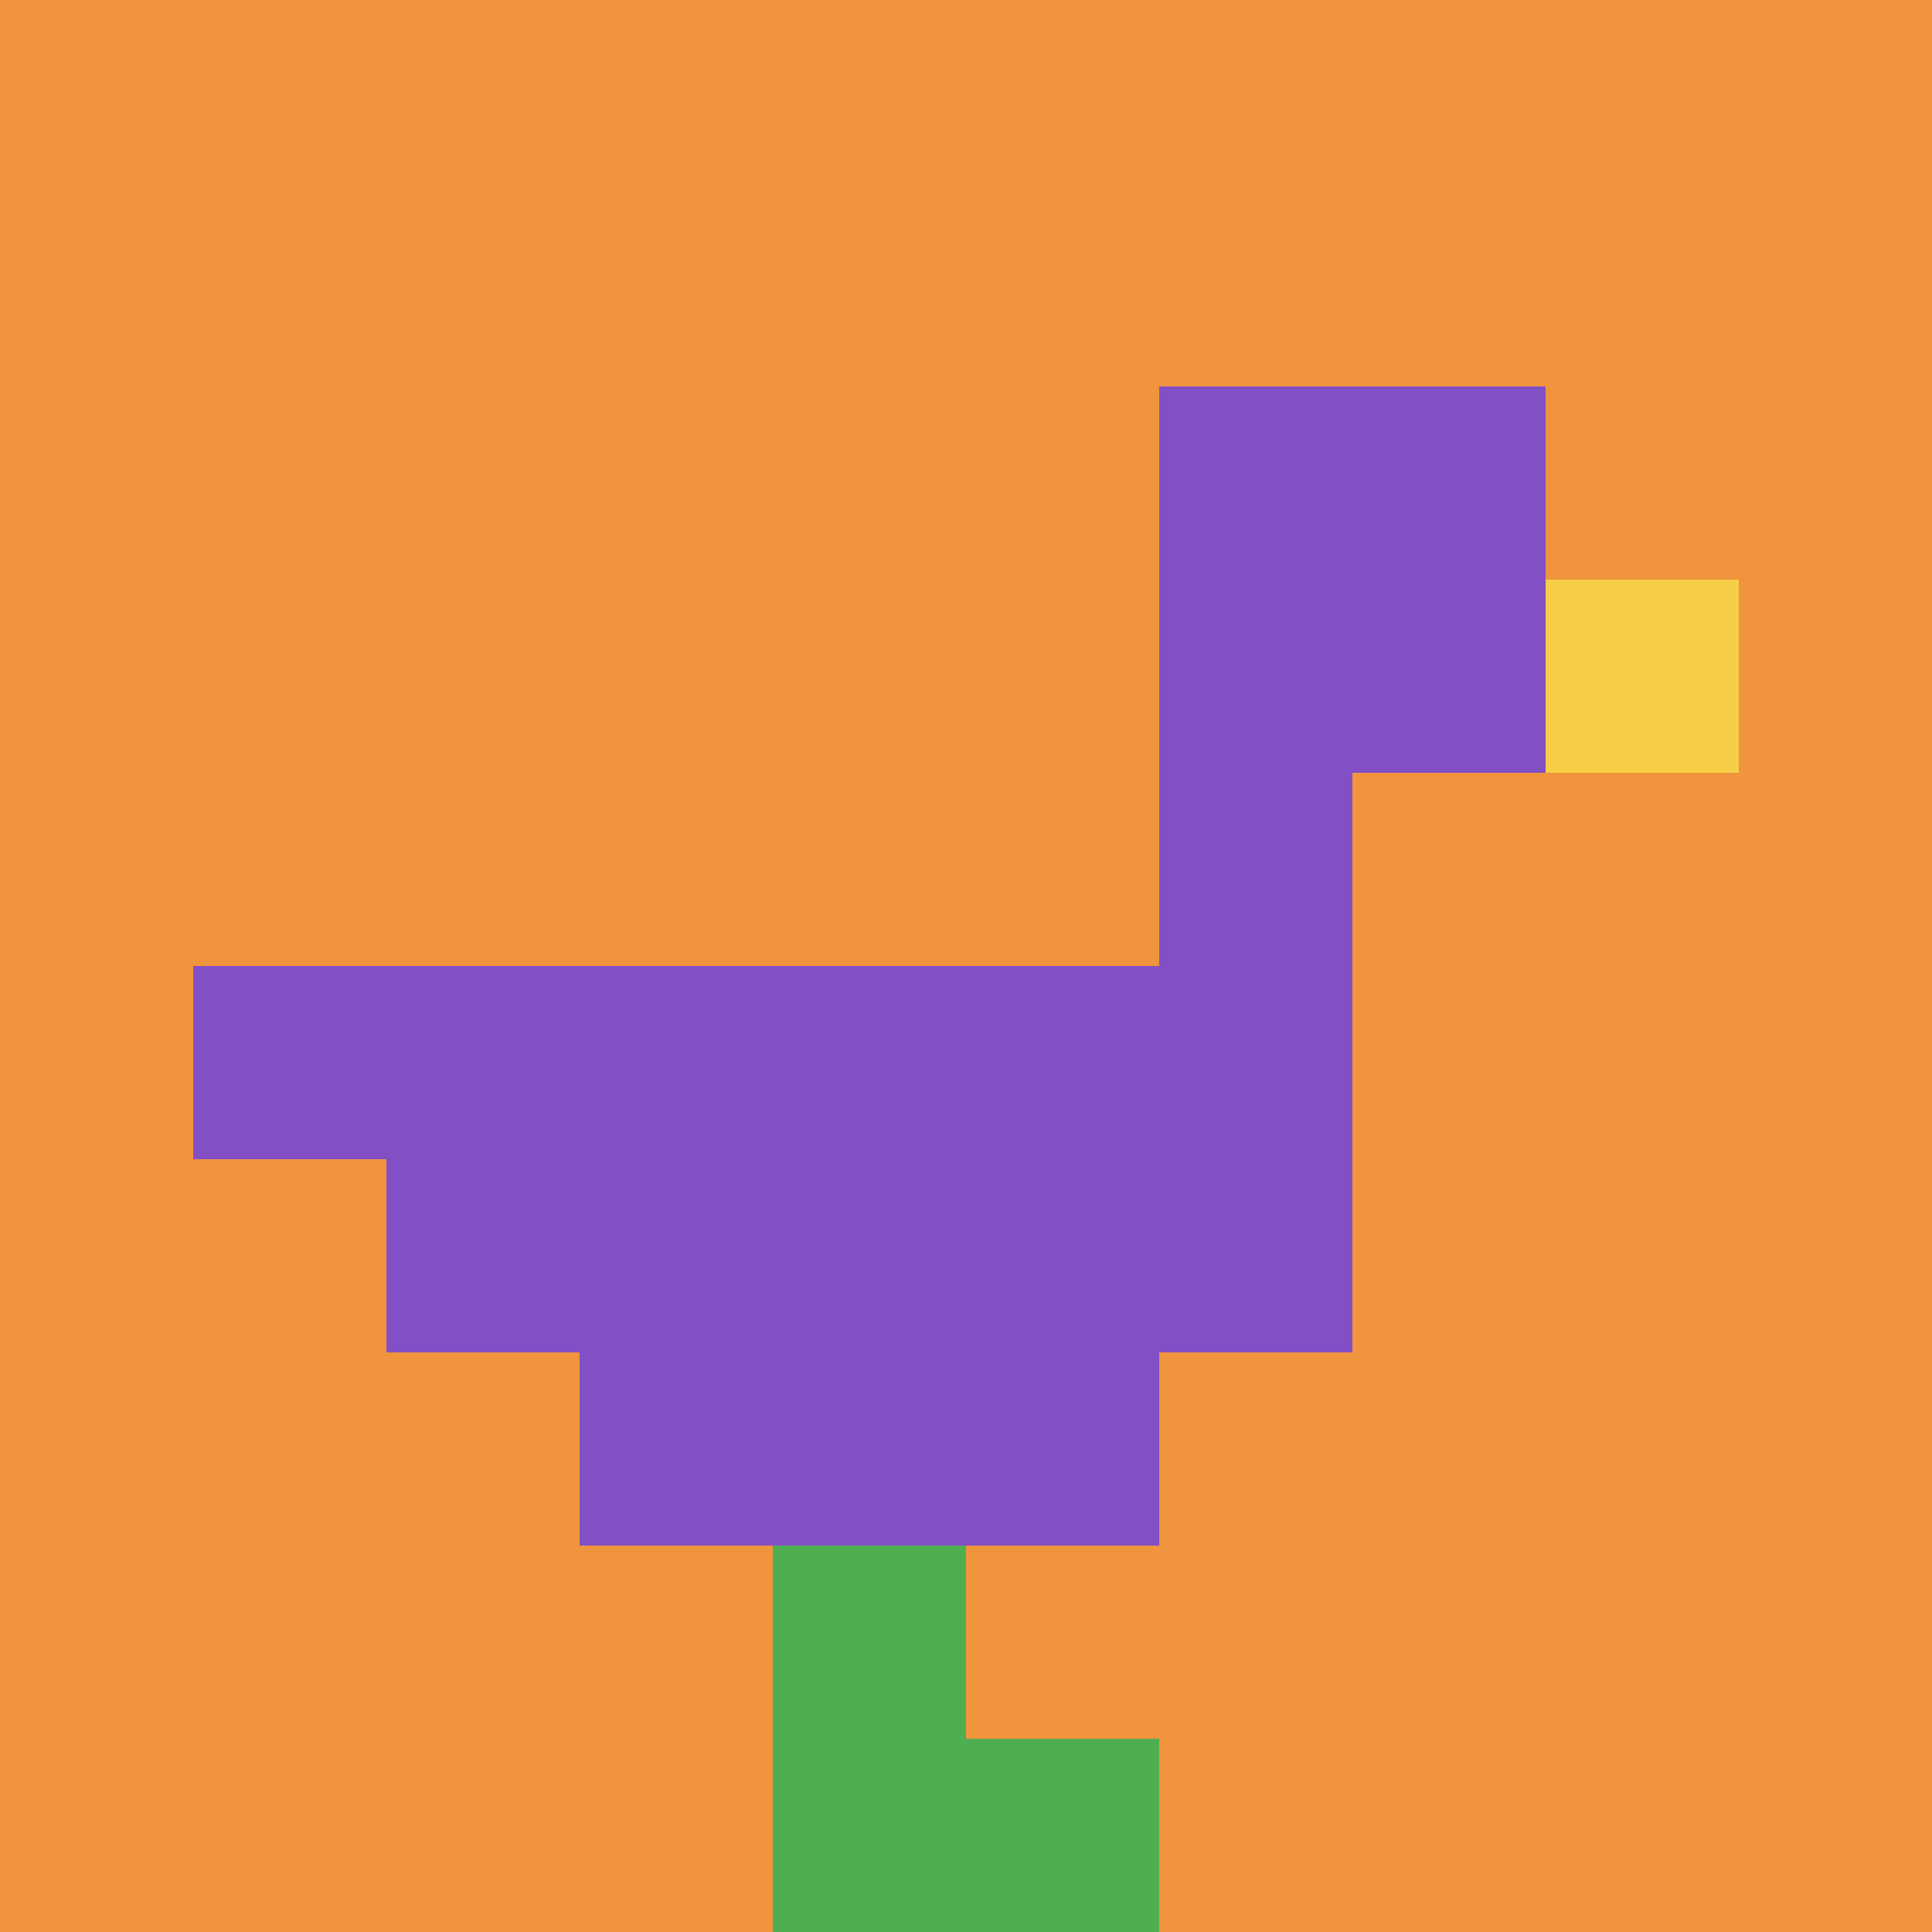
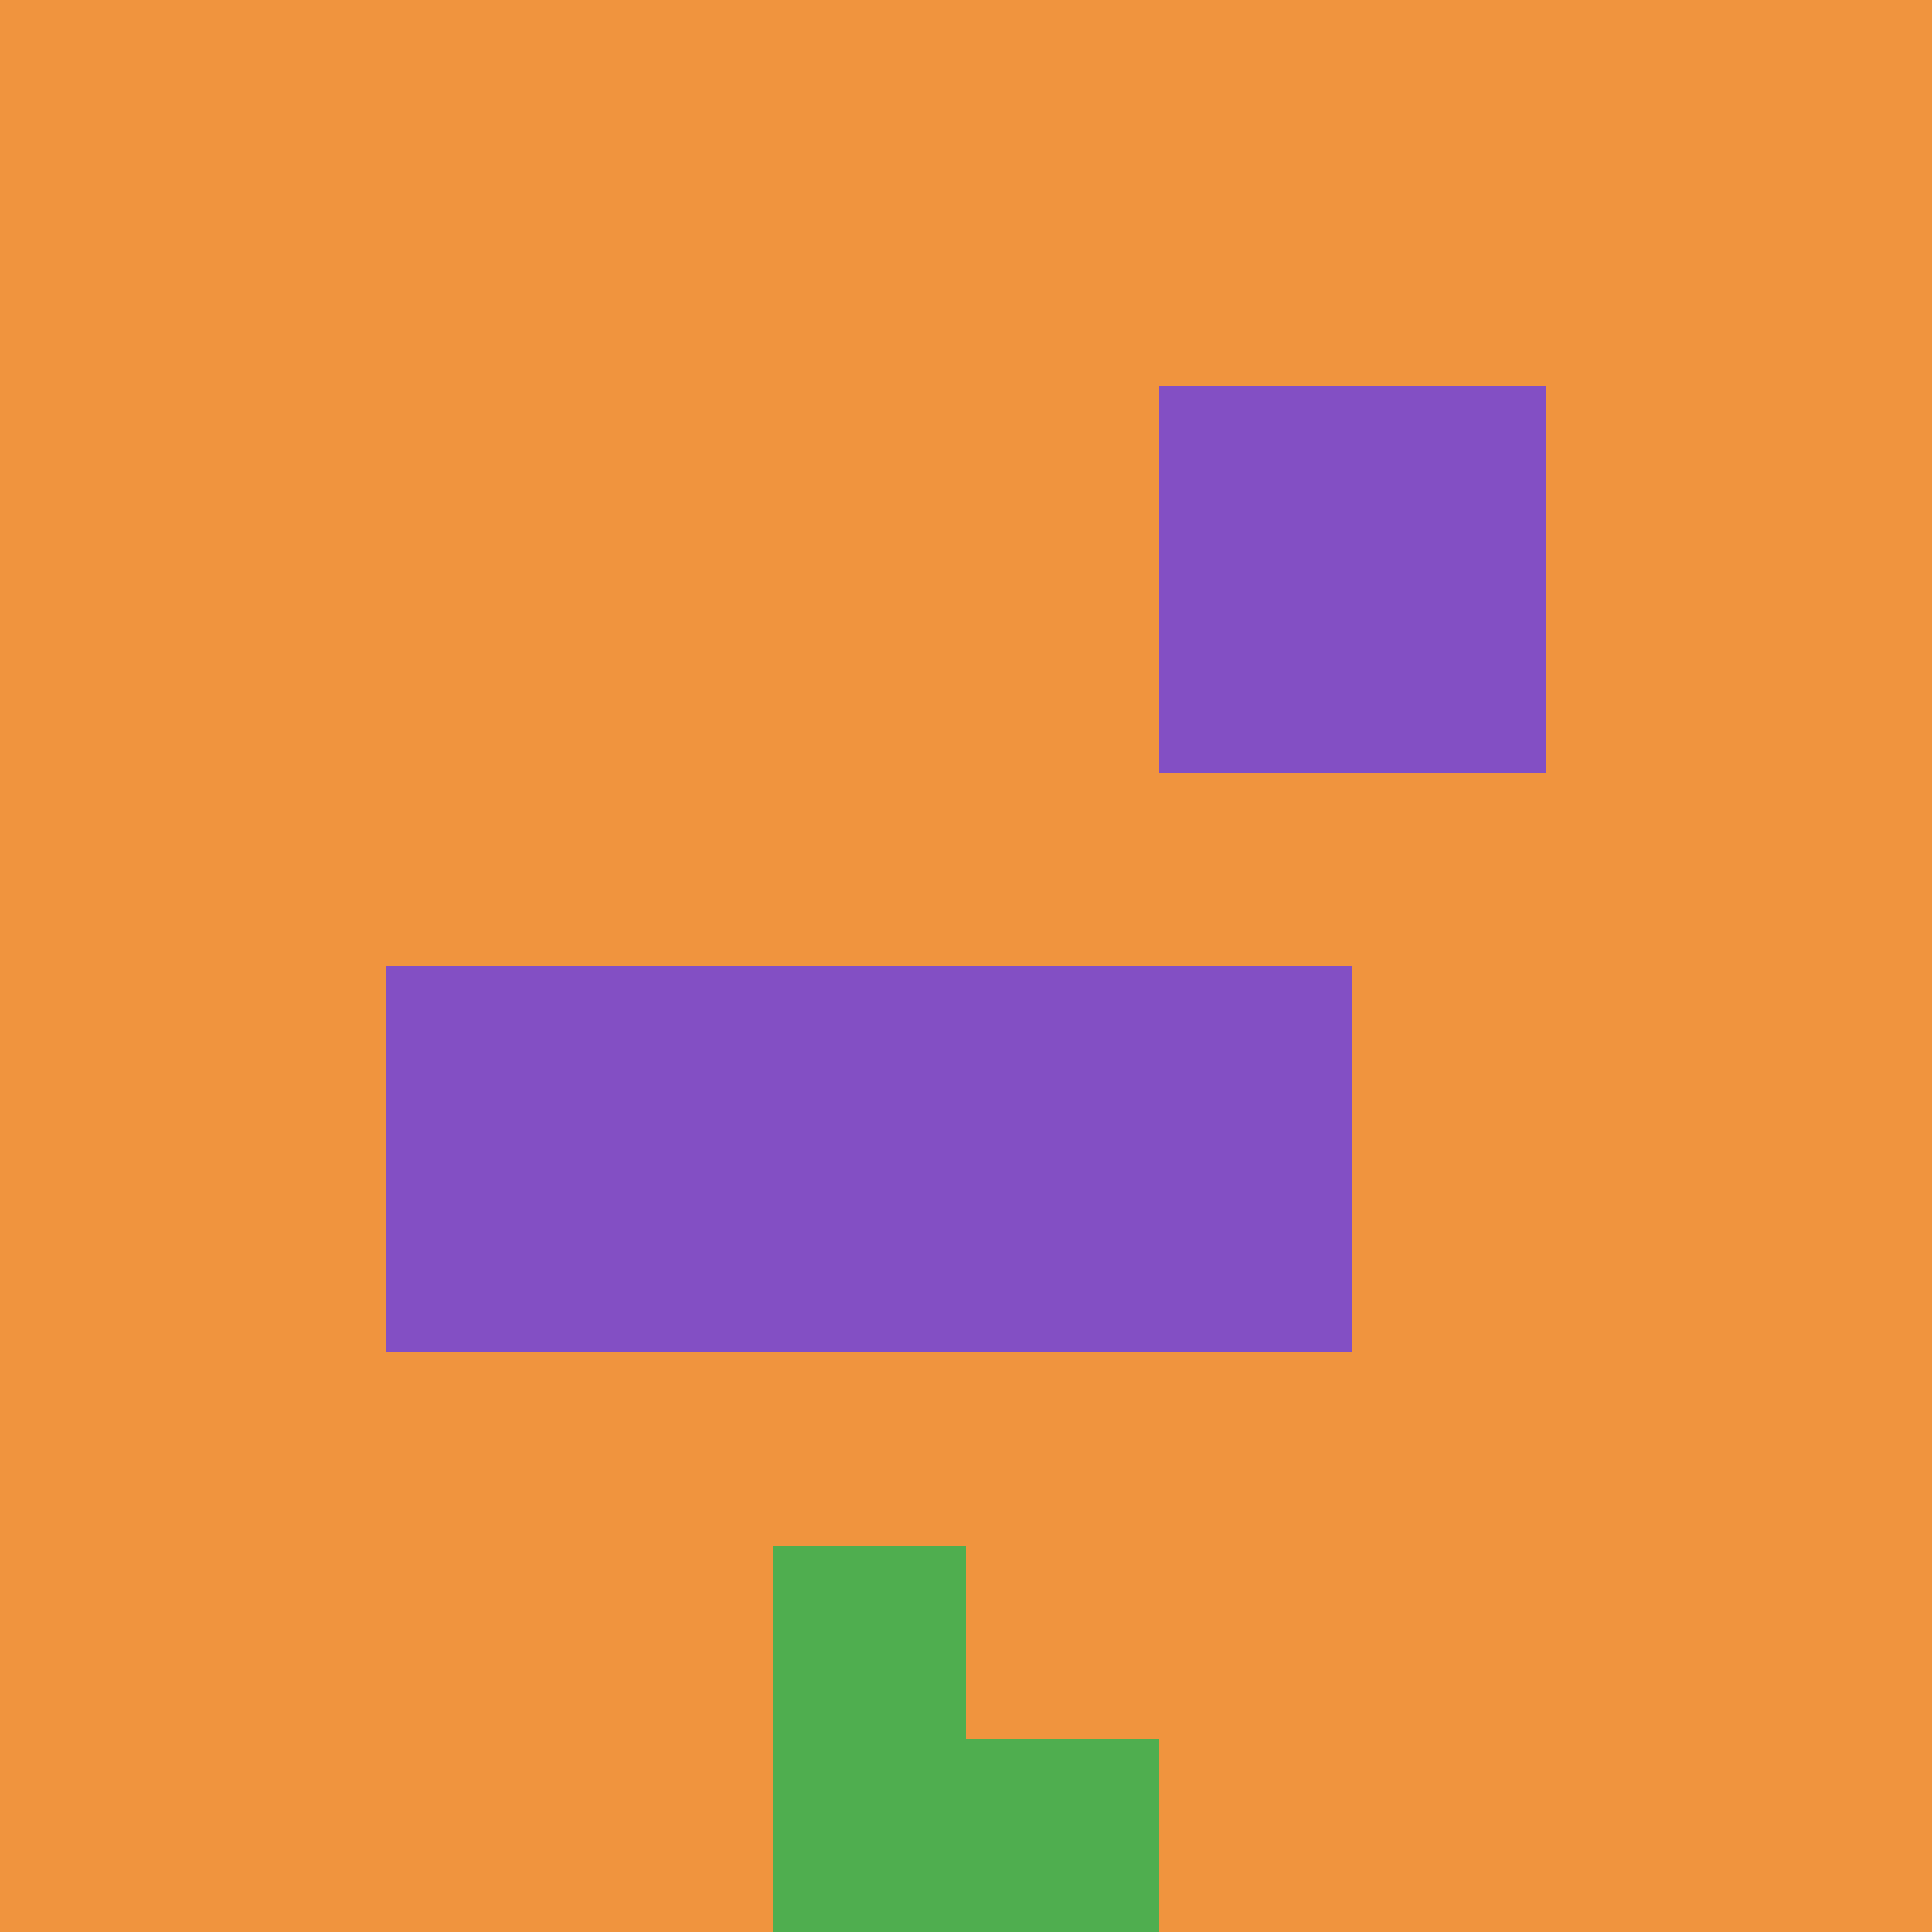
<svg xmlns="http://www.w3.org/2000/svg" version="1.1" width="643" height="643">
  <title>'goose-pfp-513303' by Dmitri Cherniak</title>
  <desc>seed=513303
backgroundColor=#ffffff
padding=20
innerPadding=0
timeout=500
dimension=1
border=false
Save=function(){return n.handleSave()}
frame=38

Rendered at Wed Oct 04 2023 08:04:34 GMT+0800 (中国标准时间)
Generated in 1ms
</desc>
  <defs />
  <rect width="100%" height="100%" fill="#ffffff" />
  <g>
    <g id="0-0">
      <rect x="0" y="0" height="643" width="643" fill="#F0943E" />
      <g>
        <rect id="0-0-6-2-2-2" x="385.8" y="128.6" width="128.6" height="128.6" fill="#834FC4" />
-         <rect id="0-0-6-2-1-4" x="385.8" y="128.6" width="64.3" height="257.2" fill="#834FC4" />
-         <rect id="0-0-1-5-5-1" x="64.3" y="321.5" width="321.5" height="64.3" fill="#834FC4" />
        <rect id="0-0-2-5-5-2" x="128.6" y="321.5" width="321.5" height="128.6" fill="#834FC4" />
-         <rect id="0-0-3-5-3-3" x="192.9" y="321.5" width="192.9" height="192.9" fill="#834FC4" />
-         <rect id="0-0-8-3-1-1" x="514.4" y="192.9" width="64.3" height="64.3" fill="#F7CF46" />
        <rect id="0-0-4-8-1-2" x="257.2" y="514.4" width="64.3" height="128.6" fill="#4FAE4F" />
        <rect id="0-0-4-9-2-1" x="257.2" y="578.7" width="128.6" height="64.3" fill="#4FAE4F" />
      </g>
      <rect x="0" y="0" stroke="white" stroke-width="0" height="643" width="643" fill="none" />
    </g>
  </g>
</svg>